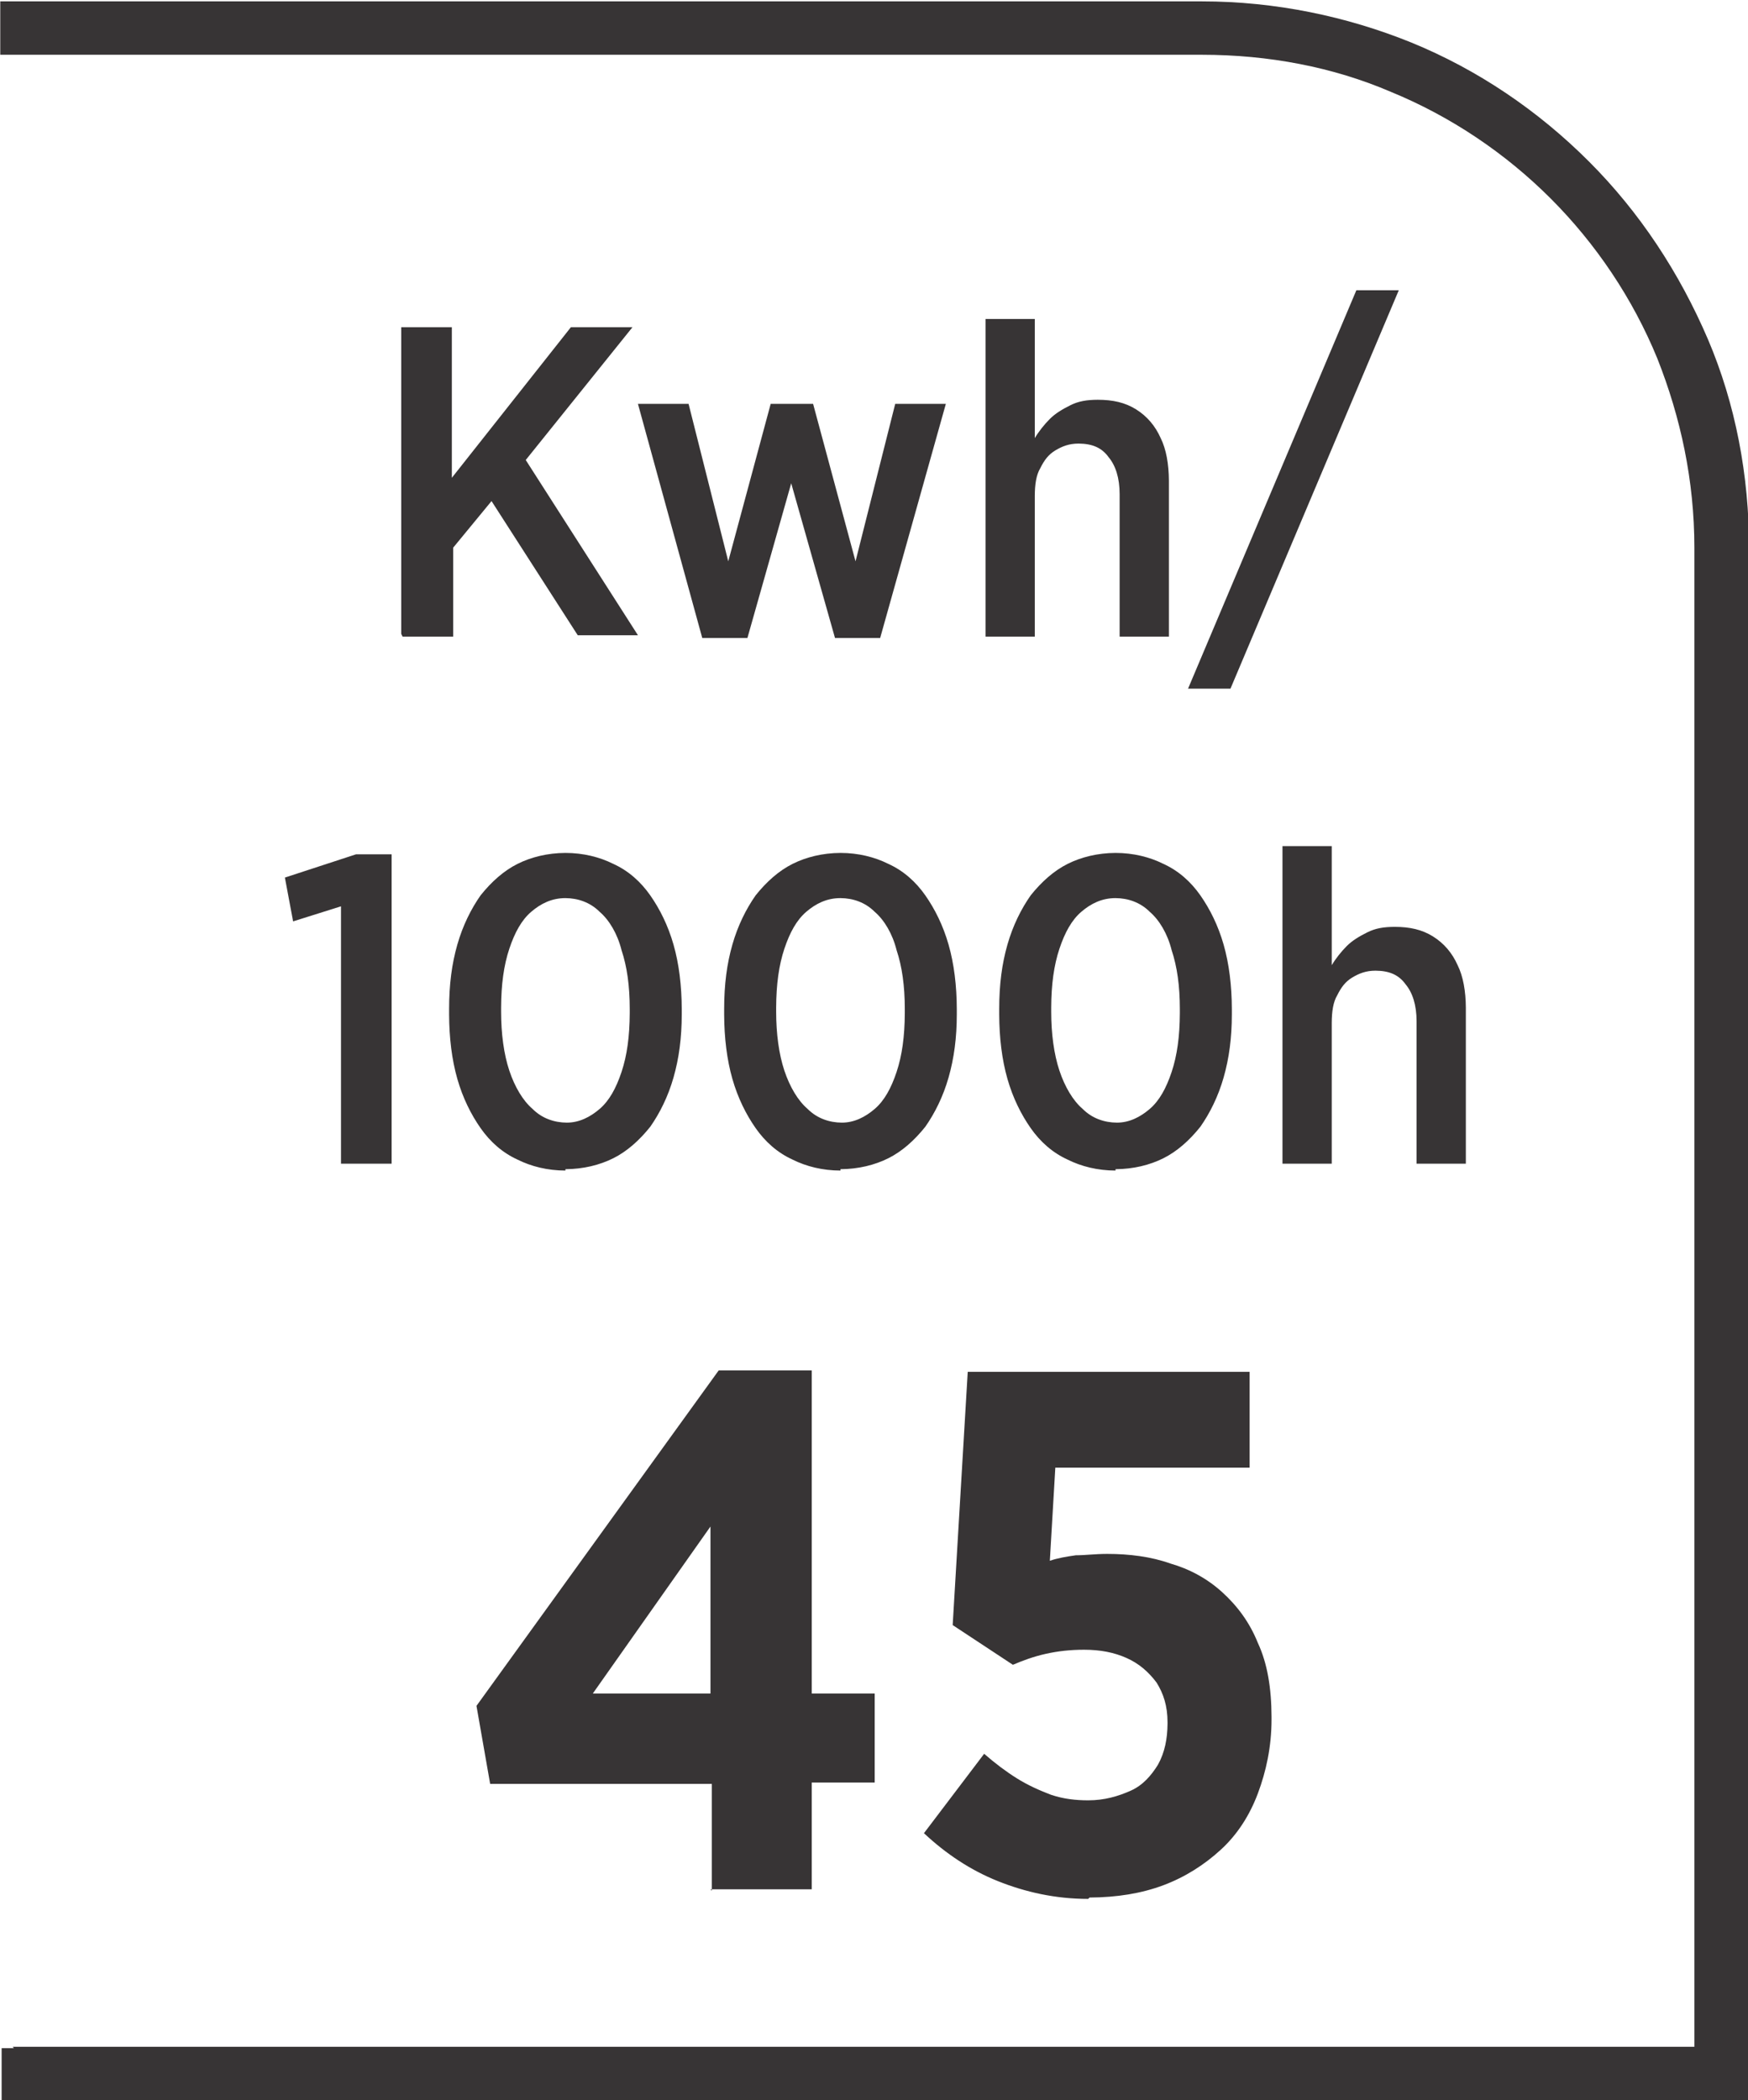
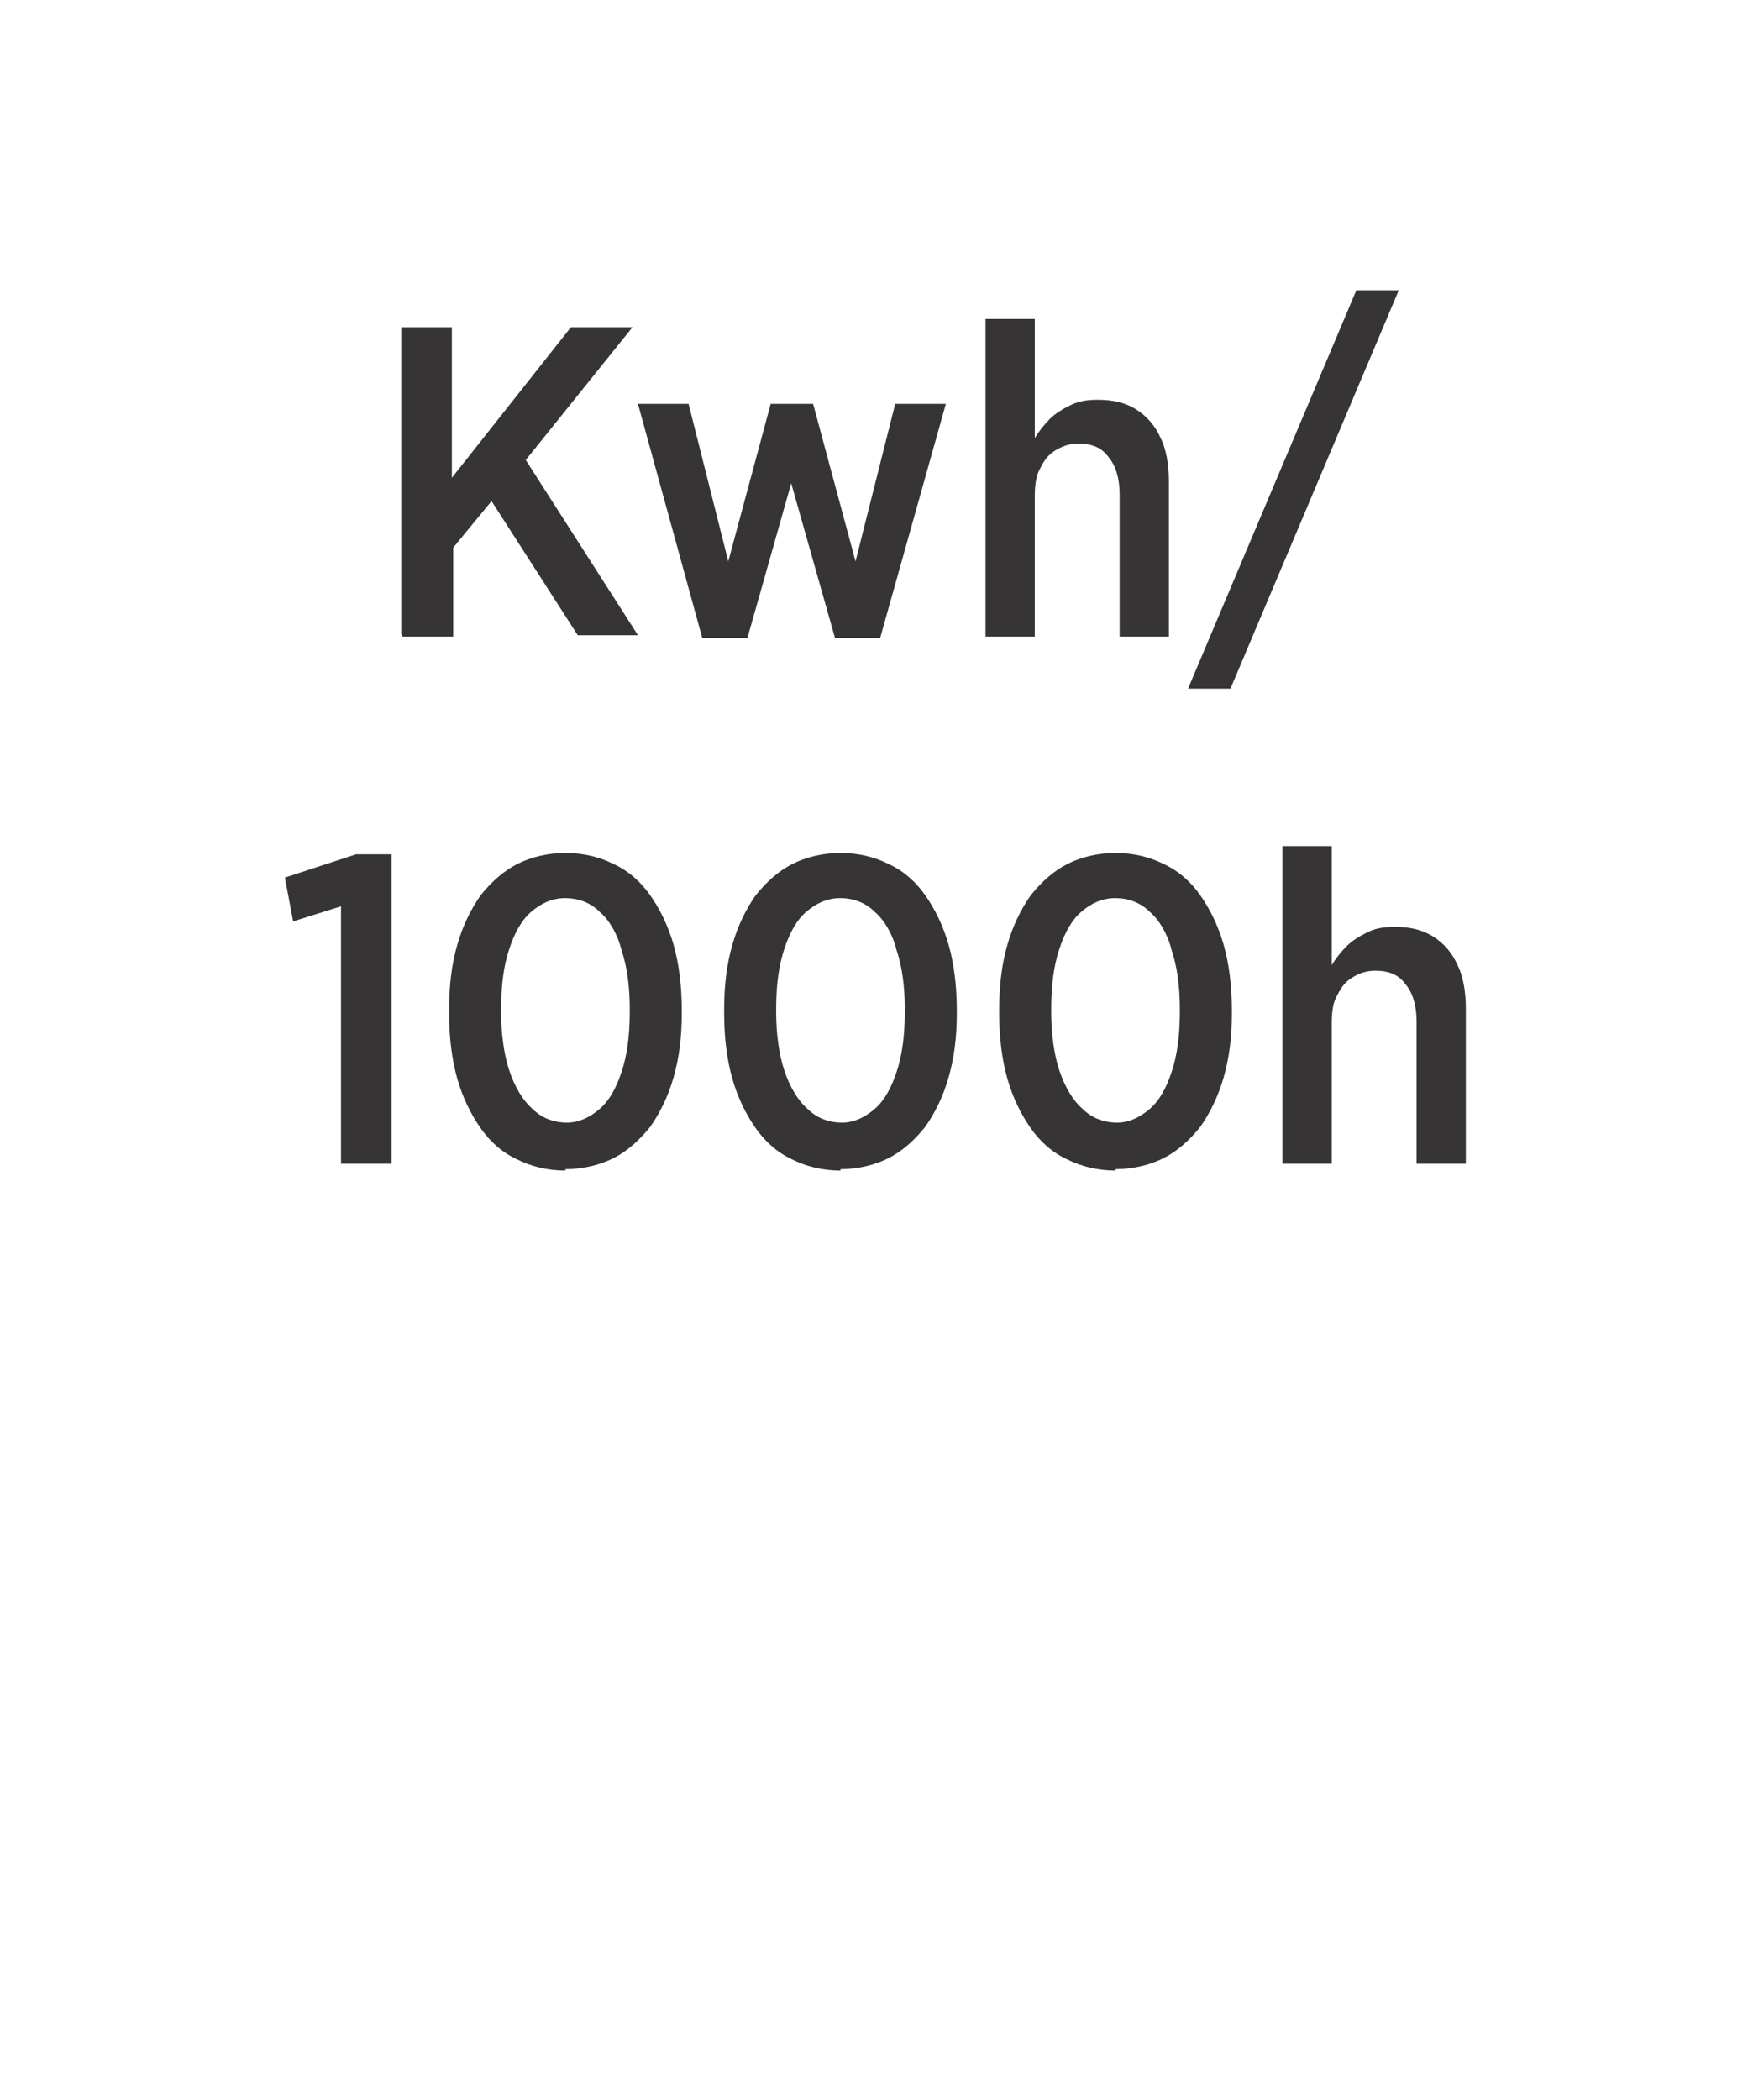
<svg xmlns="http://www.w3.org/2000/svg" xml:space="preserve" width="6.73mm" height="8.082mm" style="shape-rendering:geometricPrecision; text-rendering:geometricPrecision; image-rendering:optimizeQuality; fill-rule:evenodd; clip-rule:evenodd" viewBox="0 0 1.277 1.534">
  <defs>
    <style type="text/css">
   
    .fil0 {fill:#373435;fill-rule:nonzero}
   
  </style>
  </defs>
  <g id="Layer_x0020_1">
-     <path class="fil0" d="M0.009 1.495l1.229 0 0 -1.095c0,-0.049 -0.01,-0.095 -0.027,-0.138 -0.018,-0.044 -0.045,-0.084 -0.078,-0.117 -0.033,-0.033 -0.073,-0.06 -0.117,-0.078 -0.042,-0.018 -0.089,-0.027 -0.138,-0.027l-0.878 0 0 -0.039 0.878 0c0.054,0 0.106,0.011 0.153,0.03 0.049,0.02 0.093,0.05 0.13,0.087 0.037,0.037 0.066,0.081 0.087,0.13 0.02,0.047 0.03,0.099 0.03,0.153l0 1.134 -1.277 0 0 -0.039 0.009 0z" />
    <path class="fil0" d="M0.294 0.465l0.037 0 0 -0.065 0.028 -0.034 0.063 0.098 0.044 0 -0.082 -0.128 0.078 -0.097 -0.045 0 -0.087 0.11 0 -0.11 -0.037 0 0 0.224zm0.219 0.001l0.033 0 0.032 -0.113 0.032 0.113 0.033 0 0.048 -0.171 -0.037 0 -0.029 0.115 -0.031 -0.115 -0.031 0 -0.031 0.115 -0.029 -0.115 -0.037 0 0.047 0.171zm0.207 -0.001l0.036 0 0 -0.103c5.69348e-005,-0.008 0.001,-0.015 0.004,-0.02 0.003,-0.006 0.006,-0.01 0.011,-0.013 0.005,-0.003 0.01,-0.005 0.017,-0.005 0.01,5.69348e-005 0.017,0.003 0.022,0.01 0.005,0.006 0.008,0.015 0.008,0.027l0 0.104 0.036 0 0 -0.114c-5.69348e-005,-0.012 -0.002,-0.023 -0.006,-0.031 -0.004,-0.009 -0.01,-0.016 -0.018,-0.021 -0.008,-0.005 -0.017,-0.007 -0.028,-0.007 -0.008,3.79566e-005 -0.014,0.001 -0.02,0.004 -0.006,0.003 -0.011,0.006 -0.015,0.01 -0.004,0.004 -0.008,0.009 -0.011,0.014l0 -0.087 -0.036 0 0 0.232zm0.148 0.038l0.031 0 0.123 -0.291 -0.031 0 -0.123 0.291zm-0.619 0.347l0.037 0 0 -0.226 -0.026 0 -0.052 0.017 0.006 0.032 0.035 -0.011 0 0.187zm0.164 0.004c0.013,-5.69348e-005 0.025,-0.003 0.035,-0.008 0.01,-0.005 0.019,-0.013 0.027,-0.023 0.007,-0.01 0.013,-0.022 0.017,-0.036 0.004,-0.014 0.006,-0.029 0.006,-0.046l0 -0.004c-3.79566e-005,-0.017 -0.002,-0.033 -0.006,-0.047 -0.004,-0.014 -0.01,-0.026 -0.017,-0.036 -0.007,-0.01 -0.016,-0.018 -0.027,-0.023 -0.01,-0.005 -0.022,-0.008 -0.035,-0.008 -0.013,5.69348e-005 -0.025,0.003 -0.035,0.008 -0.01,0.005 -0.019,0.013 -0.027,0.023 -0.007,0.01 -0.013,0.022 -0.017,0.036 -0.004,0.014 -0.006,0.029 -0.006,0.047l0 0.004c5.69348e-005,0.017 0.002,0.033 0.006,0.047 0.004,0.014 0.01,0.026 0.017,0.036 0.007,0.01 0.016,0.018 0.027,0.023 0.01,0.005 0.022,0.008 0.035,0.008zm0.001 -0.034c-0.009,-5.69348e-005 -0.018,-0.003 -0.025,-0.01 -0.007,-0.006 -0.013,-0.016 -0.017,-0.028 -0.004,-0.012 -0.006,-0.027 -0.006,-0.043l0 -0.003c5.69348e-005,-0.017 0.002,-0.031 0.006,-0.043 0.004,-0.012 0.009,-0.021 0.016,-0.027 0.007,-0.006 0.015,-0.01 0.025,-0.01 0.009,5.69348e-005 0.018,0.003 0.025,0.01 0.007,0.006 0.013,0.016 0.016,0.028 0.004,0.012 0.006,0.026 0.006,0.043l0 0.003c-5.69348e-005,0.017 -0.002,0.031 -0.006,0.043 -0.004,0.012 -0.009,0.021 -0.016,0.027 -0.007,0.006 -0.015,0.01 -0.024,0.01zm0.2 0.034c0.013,-5.69348e-005 0.025,-0.003 0.035,-0.008 0.01,-0.005 0.019,-0.013 0.027,-0.023 0.007,-0.01 0.013,-0.022 0.017,-0.036 0.004,-0.014 0.006,-0.029 0.006,-0.046l0 -0.004c-3.79566e-005,-0.017 -0.002,-0.033 -0.006,-0.047 -0.004,-0.014 -0.01,-0.026 -0.017,-0.036 -0.007,-0.01 -0.016,-0.018 -0.027,-0.023 -0.01,-0.005 -0.022,-0.008 -0.035,-0.008 -0.013,5.69348e-005 -0.025,0.003 -0.035,0.008 -0.01,0.005 -0.019,0.013 -0.027,0.023 -0.007,0.01 -0.013,0.022 -0.017,0.036 -0.004,0.014 -0.006,0.029 -0.006,0.047l0 0.004c5.69348e-005,0.017 0.002,0.033 0.006,0.047 0.004,0.014 0.01,0.026 0.017,0.036 0.007,0.01 0.016,0.018 0.027,0.023 0.01,0.005 0.022,0.008 0.035,0.008zm0.001 -0.034c-0.009,-5.69348e-005 -0.018,-0.003 -0.025,-0.01 -0.007,-0.006 -0.013,-0.016 -0.017,-0.028 -0.004,-0.012 -0.006,-0.027 -0.006,-0.043l0 -0.003c5.69348e-005,-0.017 0.002,-0.031 0.006,-0.043 0.004,-0.012 0.009,-0.021 0.016,-0.027 0.007,-0.006 0.015,-0.01 0.025,-0.01 0.009,5.69348e-005 0.018,0.003 0.025,0.01 0.007,0.006 0.013,0.016 0.016,0.028 0.004,0.012 0.006,0.026 0.006,0.043l0 0.003c-5.69348e-005,0.017 -0.002,0.031 -0.006,0.043 -0.004,0.012 -0.009,0.021 -0.016,0.027 -0.007,0.006 -0.015,0.01 -0.024,0.01zm0.2 0.034c0.013,-5.69348e-005 0.025,-0.003 0.035,-0.008 0.01,-0.005 0.019,-0.013 0.027,-0.023 0.007,-0.01 0.013,-0.022 0.017,-0.036 0.004,-0.014 0.006,-0.029 0.006,-0.046l0 -0.004c-3.79566e-005,-0.017 -0.002,-0.033 -0.006,-0.047 -0.004,-0.014 -0.01,-0.026 -0.017,-0.036 -0.007,-0.01 -0.016,-0.018 -0.027,-0.023 -0.01,-0.005 -0.022,-0.008 -0.035,-0.008 -0.013,5.69348e-005 -0.025,0.003 -0.035,0.008 -0.01,0.005 -0.019,0.013 -0.027,0.023 -0.007,0.01 -0.013,0.022 -0.017,0.036 -0.004,0.014 -0.006,0.029 -0.006,0.047l0 0.004c5.69348e-005,0.017 0.002,0.033 0.006,0.047 0.004,0.014 0.01,0.026 0.017,0.036 0.007,0.01 0.016,0.018 0.027,0.023 0.01,0.005 0.022,0.008 0.035,0.008zm0.001 -0.034c-0.009,-5.69348e-005 -0.018,-0.003 -0.025,-0.01 -0.007,-0.006 -0.013,-0.016 -0.017,-0.028 -0.004,-0.012 -0.006,-0.027 -0.006,-0.043l0 -0.003c5.69348e-005,-0.017 0.002,-0.031 0.006,-0.043 0.004,-0.012 0.009,-0.021 0.016,-0.027 0.007,-0.006 0.015,-0.01 0.025,-0.01 0.009,5.69348e-005 0.018,0.003 0.025,0.01 0.007,0.006 0.013,0.016 0.016,0.028 0.004,0.012 0.006,0.026 0.006,0.043l0 0.003c-5.69348e-005,0.017 -0.002,0.031 -0.006,0.043 -0.004,0.012 -0.009,0.021 -0.016,0.027 -0.007,0.006 -0.015,0.01 -0.024,0.01zm0.121 0.03l0.036 0 0 -0.103c5.69348e-005,-0.008 0.001,-0.015 0.004,-0.02 0.003,-0.006 0.006,-0.01 0.011,-0.013 0.005,-0.003 0.01,-0.005 0.017,-0.005 0.01,5.69348e-005 0.017,0.003 0.022,0.01 0.005,0.006 0.008,0.015 0.008,0.027l0 0.104 0.036 0 0 -0.114c-5.69348e-005,-0.012 -0.002,-0.023 -0.006,-0.031 -0.004,-0.009 -0.01,-0.016 -0.018,-0.021 -0.008,-0.005 -0.017,-0.007 -0.028,-0.007 -0.008,3.79566e-005 -0.014,0.001 -0.02,0.004 -0.006,0.003 -0.011,0.006 -0.015,0.01 -0.004,0.004 -0.008,0.009 -0.011,0.014l0 -0.087 -0.036 0 0 0.232z" />
-     <path class="fil0" d="M0.519 1.38l0.074 0 0 -0.078 0.046 0 0 -0.065 -0.046 0 0 -0.236 -0.068 0 -0.177 0.245 0.01 0.057 0.162 0 0 0.078zm-0.086 -0.143l0.086 -0.122 0 0.122 -0.086 0zm0.363 0.149c0.02,-9.48914e-005 0.038,-0.003 0.054,-0.009 0.016,-0.006 0.03,-0.015 0.042,-0.026 0.012,-0.011 0.021,-0.025 0.027,-0.041 0.006,-0.016 0.01,-0.034 0.01,-0.054l0 -0.002c-7.59131e-005,-0.021 -0.003,-0.039 -0.01,-0.054 -0.006,-0.015 -0.015,-0.027 -0.026,-0.037 -0.011,-0.01 -0.024,-0.017 -0.038,-0.021 -0.014,-0.005 -0.03,-0.007 -0.046,-0.007 -0.009,0 -0.016,0.001 -0.023,0.001 -0.007,0.001 -0.013,0.002 -0.019,0.004l0.004 -0.068 0.142 0 0 -0.07 -0.206 0 -0.011 0.185 0.044 0.029c0.007,-0.003 0.015,-0.006 0.024,-0.008 0.009,-0.002 0.018,-0.003 0.028,-0.003 0.012,0 0.022,0.002 0.031,0.006 0.009,0.004 0.016,0.01 0.022,0.018 0.005,0.008 0.008,0.017 0.008,0.029l0 0.001c-7.59131e-005,0.011 -0.002,0.021 -0.007,0.03 -0.005,0.008 -0.011,0.015 -0.02,0.019 -0.009,0.004 -0.019,0.007 -0.031,0.007 -0.009,0 -0.018,-0.001 -0.027,-0.004 -0.008,-0.003 -0.017,-0.007 -0.025,-0.012 -0.008,-0.005 -0.016,-0.011 -0.024,-0.018l-0.044 0.058c0.016,0.015 0.034,0.027 0.054,0.035 0.02,0.008 0.042,0.013 0.066,0.013z" />
  </g>
</svg>